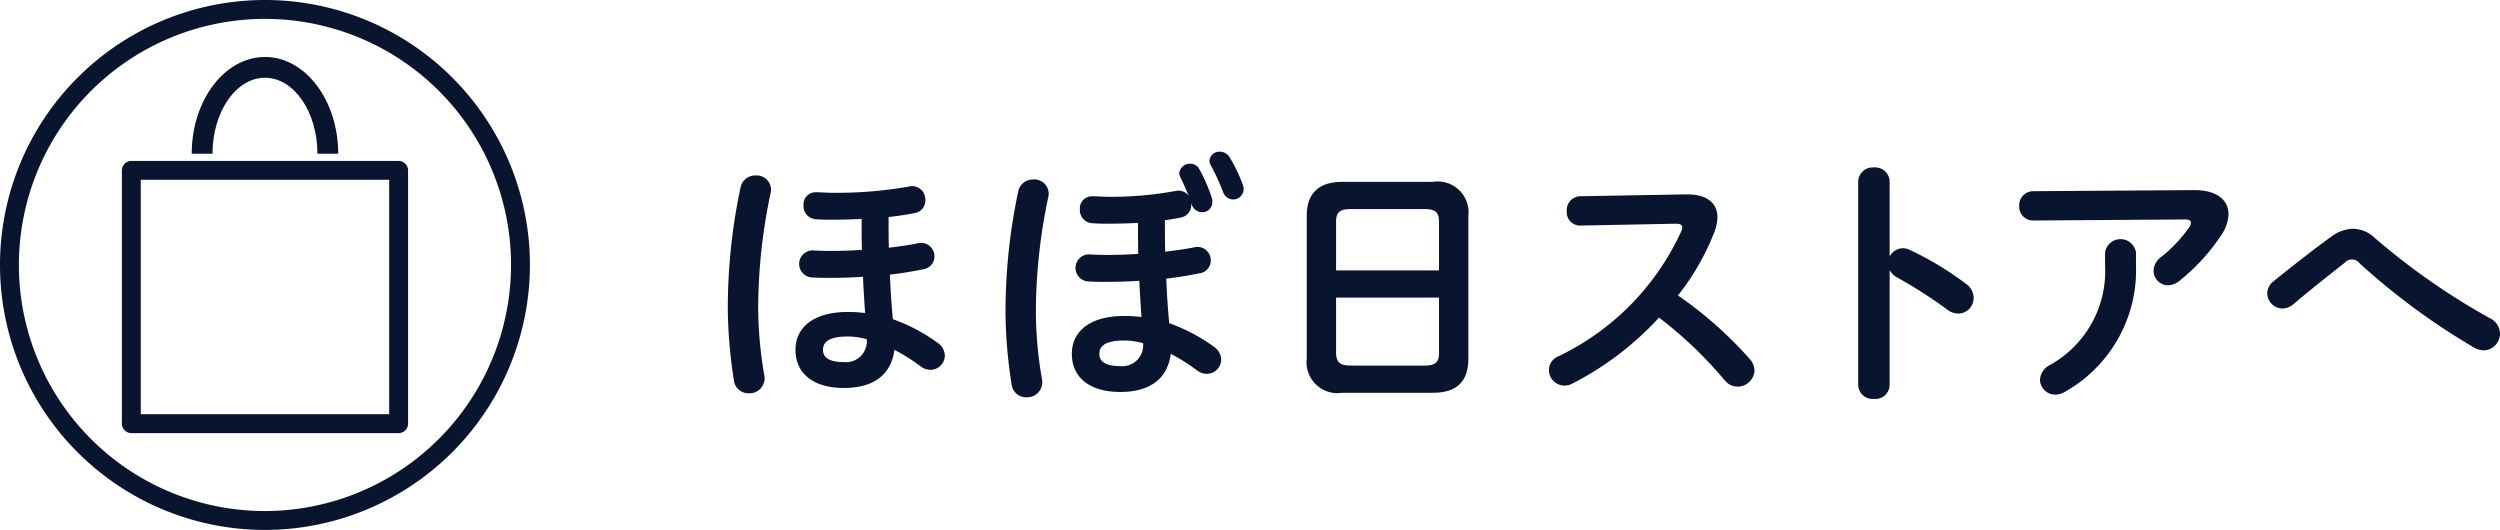
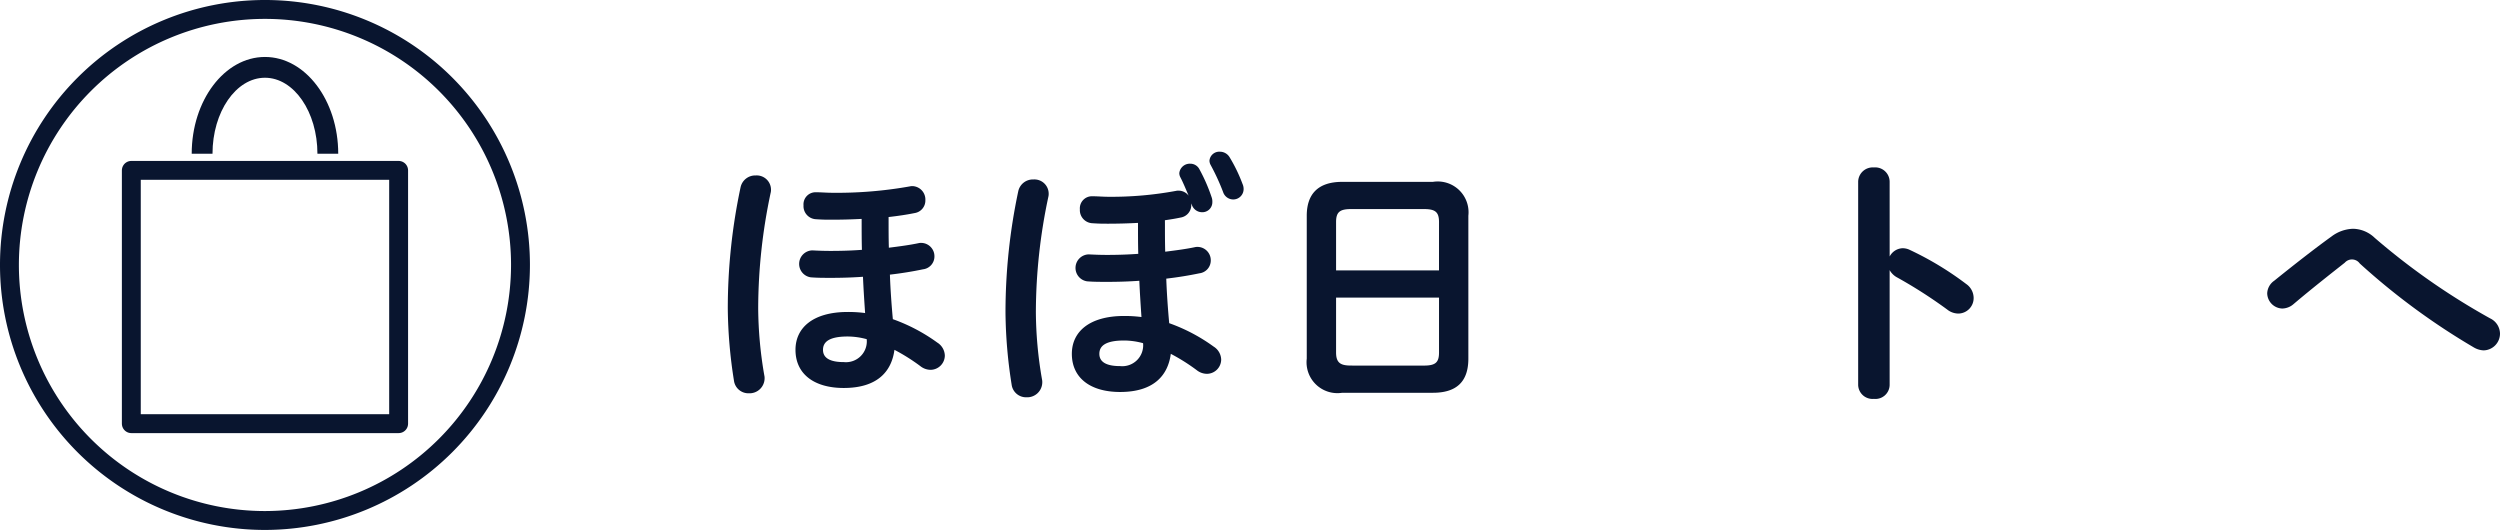
<svg xmlns="http://www.w3.org/2000/svg" viewBox="0 0 132.328 28.05">
  <defs>
    <style>.cls-1,.cls-3{fill:none;stroke:#09152f;}.cls-1{stroke-miterlimit:10;}.cls-2{fill:#09152f;}.cls-3{stroke-linejoin:round;}</style>
  </defs>
  <g id="レイヤー_2" data-name="レイヤー 2">
    <g id="文字">
      <path class="cls-1" d="M14.025,27.55A13.525,13.525,0,1,1,27.55,14.025,13.54,13.54,0,0,1,14.025,27.55Z" />
      <path class="cls-2" d="M40.005,9.287a.756.756,0,0,1,.805.748.613.613,0,0,1-.015.155,29.523,29.523,0,0,0-.663,6.111,21.48,21.48,0,0,0,.324,3.571.606.606,0,0,1,.015.155.797.797,0,0,1-.833.79.771.771,0,0,1-.79-.678,25.484,25.484,0,0,1-.325-3.797,30.801,30.801,0,0,1,.678-6.436A.793.793,0,0,1,40.005,9.287Zm7.029,2.385c0,.48,0,.96.014,1.44.564-.071,1.101-.142,1.566-.24a.562.562,0,0,1,.155-.015.707.707,0,0,1,.692.72.684.684,0,0,1-.607.678c-.536.113-1.144.212-1.75.282.028.791.085,1.581.155,2.357a9.315,9.315,0,0,1,2.357,1.242.836.836,0,0,1,.395.691.762.762,0,0,1-.748.748.879.879,0,0,1-.55-.197,10.205,10.205,0,0,0-1.369-.861c-.155,1.172-.932,2.019-2.683,2.019-1.58,0-2.555-.748-2.555-2.019,0-1.172.932-2.004,2.767-2.004a6.712,6.712,0,0,1,.918.057c-.043-.636-.085-1.271-.113-1.92-.593.042-1.157.057-1.651.057-.466,0-.762,0-1.115-.028a.717.717,0,0,1,.085-1.426c.311.015.564.028.988.028.494,0,1.059-.014,1.637-.057-.014-.508-.014-1.03-.014-1.553v-.084c-.536.028-1.073.042-1.566.042-.297,0-.509,0-.89-.028a.694.694,0,0,1-.621-.733.64.64,0,0,1,.649-.692c.282,0,.578.028.861.028a21.91,21.91,0,0,0,4.121-.339.544.544,0,0,1,.141-.014.711.711,0,0,1,.678.748.67.67,0,0,1-.564.678c-.409.084-.89.155-1.383.211Zm-1.158,6.281a3.883,3.883,0,0,0-1.002-.142c-1.002,0-1.312.297-1.312.706,0,.438.381.649,1.101.649A1.104,1.104,0,0,0,45.876,17.953Z" />
      <path class="cls-2" d="M54.703,9.499a.756.756,0,0,1,.805.748.655.655,0,0,1-.014.155,29.455,29.455,0,0,0-.664,6.111,21.351,21.351,0,0,0,.325,3.57.655.655,0,0,1,.014.155.797.797,0,0,1-.833.791.771.771,0,0,1-.79-.678,25.487,25.487,0,0,1-.324-3.797,30.811,30.811,0,0,1,.677-6.437A.793.793,0,0,1,54.703,9.499Zm6.959,2.385c0,.48,0,.96.014,1.439.564-.07,1.101-.141,1.566-.239a.559.559,0,0,1,.155-.015.707.707,0,0,1,.691.72.684.684,0,0,1-.606.678c-.536.113-1.144.212-1.75.282.028.79.085,1.581.155,2.357a9.263,9.263,0,0,1,2.356,1.242.835.835,0,0,1,.396.691.762.762,0,0,1-.748.748.884.884,0,0,1-.551-.197,10.135,10.135,0,0,0-1.368-.861c-.155,1.172-.932,2.019-2.683,2.019-1.58,0-2.555-.748-2.555-2.019,0-1.172.932-2.004,2.767-2.004a6.867,6.867,0,0,1,.918.056c-.043-.635-.085-1.27-.113-1.919-.593.042-1.157.057-1.651.057-.466,0-.762,0-1.115-.028a.717.717,0,0,1,.085-1.426c.311.014.564.028.988.028.494,0,1.059-.015,1.637-.057-.014-.508-.014-1.03-.014-1.553v-.085c-.522.028-1.059.043-1.567.043-.296,0-.508,0-.889-.028a.695.695,0,0,1-.621-.734.64.64,0,0,1,.649-.691c.282,0,.578.028.86.028a18.78,18.78,0,0,0,3.571-.311.495.495,0,0,1,.142-.014.668.668,0,0,1,.536.268c-.142-.324-.282-.678-.438-.974a.477.477,0,0,1-.057-.226.56.56,0,0,1,.579-.494.54.54,0,0,1,.479.282,9.072,9.072,0,0,1,.663,1.524.658.658,0,0,1,.028.226.529.529,0,0,1-.55.536.574.574,0,0,1-.537-.395l-.028-.071v.071a.669.669,0,0,1-.564.677c-.268.057-.536.1-.832.142Zm-1.158,6.281a3.882,3.882,0,0,0-1.002-.142c-1.002,0-1.312.297-1.312.706,0,.438.381.649,1.101.649A1.105,1.105,0,0,0,60.504,18.165Zm3.515-9.669a.521.521,0,0,1,.551-.466.598.598,0,0,1,.508.282,8.331,8.331,0,0,1,.691,1.426.645.645,0,0,1,.057.269.55.55,0,0,1-.55.551.568.568,0,0,1-.537-.396,11.726,11.726,0,0,0-.663-1.439A.49.49,0,0,1,64.018,8.496Z" />
      <path class="cls-2" d="M71.046,20.79A1.635,1.635,0,0,1,69.168,18.983V11.418c0-1.129.579-1.792,1.878-1.792h4.799a1.63,1.63,0,0,1,1.877,1.792V18.983c0,1.242-.649,1.807-1.877,1.807Zm5.123-9.033c0-.536-.197-.691-.805-.691H71.525c-.607,0-.805.155-.805.691v2.555h5.448Zm-.805,7.594c.607,0,.805-.155.805-.691V15.751H70.72v2.908c0,.578.269.691.805.691Z" />
-       <path class="cls-2" d="M89.241,10.289h.085c1.044,0,1.58.479,1.58,1.214a2.364,2.364,0,0,1-.155.762,13.074,13.074,0,0,1-1.934,3.374A20.998,20.998,0,0,1,92.6,18.983a.99.99,0,0,1,.268.635.9.9,0,0,1-.903.848.88.88,0,0,1-.677-.339,21.825,21.825,0,0,0-3.473-3.317,16.324,16.324,0,0,1-4.602,3.501.916.916,0,0,1-.409.099.828.828,0,0,1-.818-.818.785.785,0,0,1,.479-.721,13.602,13.602,0,0,0,6.521-6.619.531.531,0,0,0,.056-.226c0-.127-.112-.184-.353-.184L83.637,11.94a.704.704,0,0,1-.706-.763.734.734,0,0,1,.691-.79Z" />
      <path class="cls-2" d="M100.022,13.577a.804.804,0,0,1,.691-.438.868.868,0,0,1,.367.085,16.597,16.597,0,0,1,2.992,1.807.907.907,0,0,1,.395.734.819.819,0,0,1-.804.832.953.953,0,0,1-.593-.211,25.023,25.023,0,0,0-2.64-1.694.993.993,0,0,1-.409-.395v6.083a.753.753,0,0,1-.833.733.76.76,0,0,1-.833-.733V9.611a.772.772,0,0,1,.833-.748.764.764,0,0,1,.833.748Z" />
-       <path class="cls-2" d="M116.109,10.063c1.242-.015,1.85.536,1.85,1.284a2.074,2.074,0,0,1-.367,1.072,10.514,10.514,0,0,1-2.244,2.456.979.979,0,0,1-.593.226.771.771,0,0,1-.763-.775.924.924,0,0,1,.396-.721,7.315,7.315,0,0,0,1.482-1.566.449.449,0,0,0,.099-.254c0-.113-.099-.169-.325-.169l-8.017.056a.732.732,0,0,1-.748-.776.74.74,0,0,1,.748-.776Zm-4.686,3.303a.827.827,0,0,1,1.637,0v.663a7.387,7.387,0,0,1-3.726,6.69,1.041,1.041,0,0,1-.536.169.805.805,0,0,1-.819-.79.936.936,0,0,1,.522-.776,5.684,5.684,0,0,0,2.922-5.293Z" />
      <path class="cls-2" d="M123.407,12.519a1.99,1.99,0,0,1,1.144-.41,1.703,1.703,0,0,1,1.144.48,36.359,36.359,0,0,0,6.111,4.263.909.909,0,0,1,.522.804.889.889,0,0,1-.861.89,1.109,1.109,0,0,1-.522-.155,36.217,36.217,0,0,1-6.041-4.446.506.506,0,0,0-.79-.042c-.678.536-1.778,1.397-2.724,2.202a.944.944,0,0,1-.579.226.823.823,0,0,1-.805-.805.849.849,0,0,1,.367-.663C121.46,13.987,122.546,13.139,123.407,12.519Z" />
      <rect class="cls-3" x="6.951" y="9.018" width="14.149" height="13.407" />
      <path class="cls-2" d="M17.903,8.139H16.802c0-2.219-1.246-4.024-2.777-4.024s-2.777,1.805-2.777,4.024H10.147c0-2.826,1.74-5.124,3.878-5.124S17.903,5.314,17.903,8.139Z" />
    </g>
  </g>
</svg>